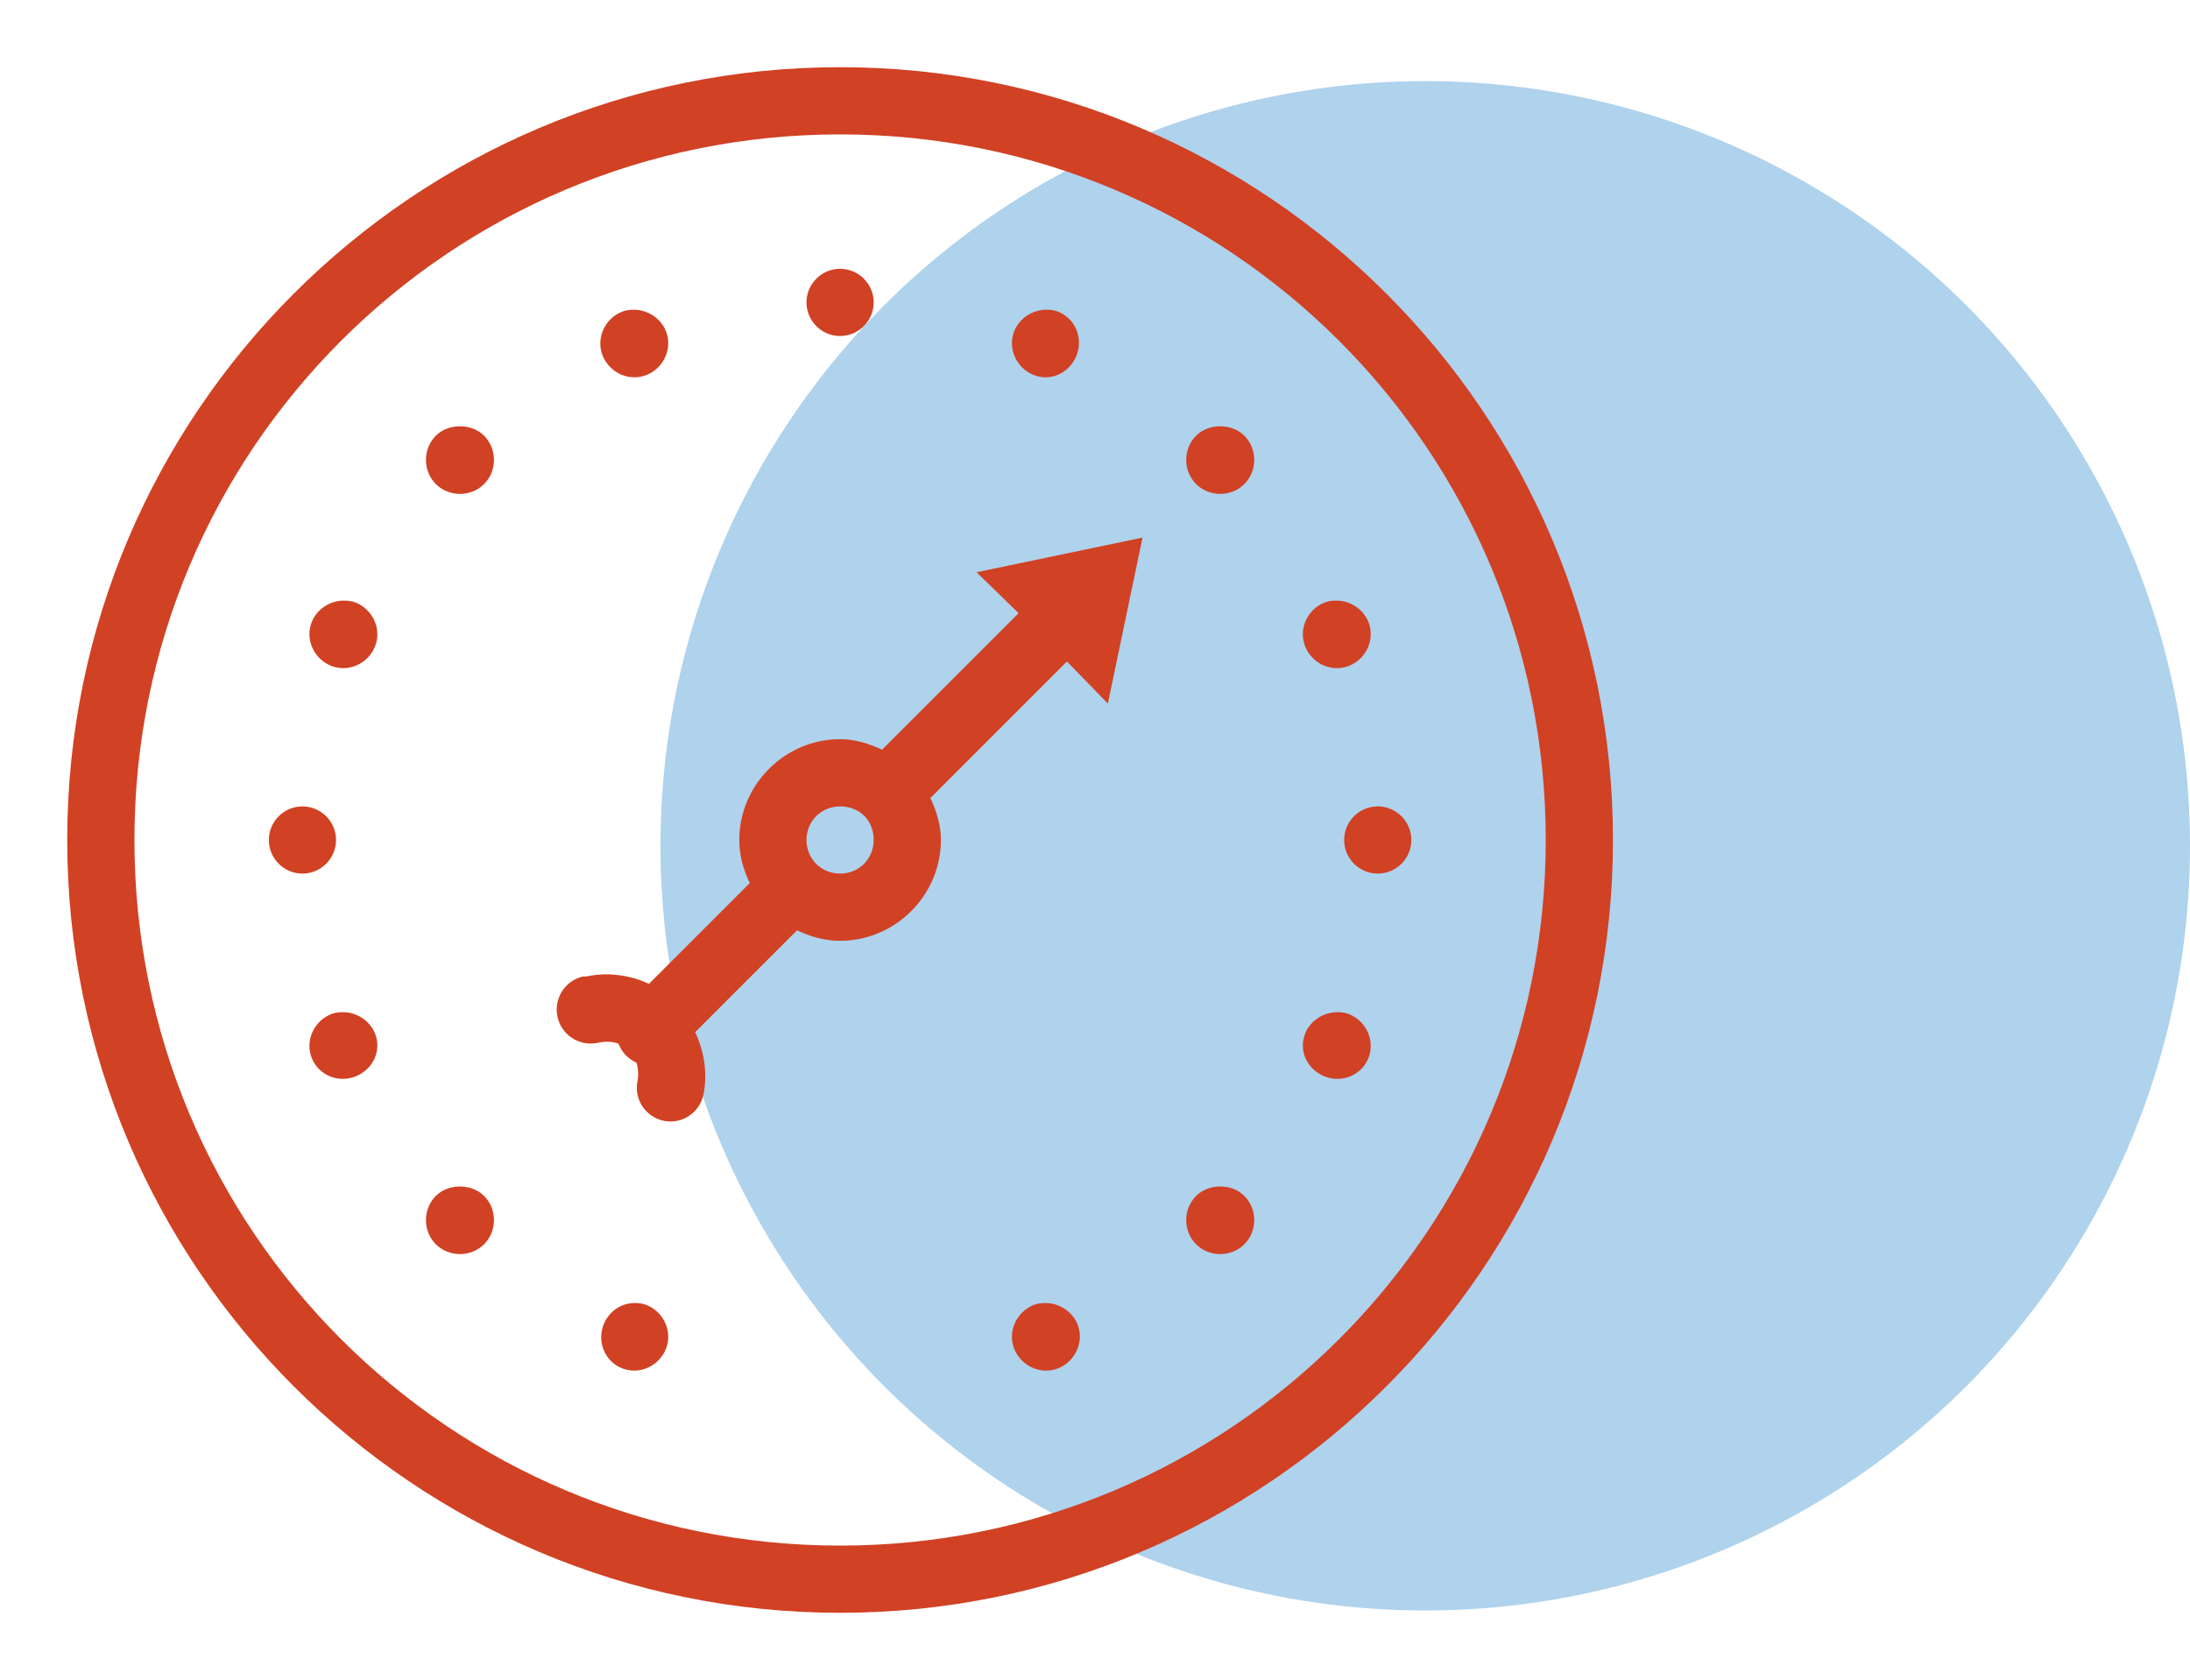
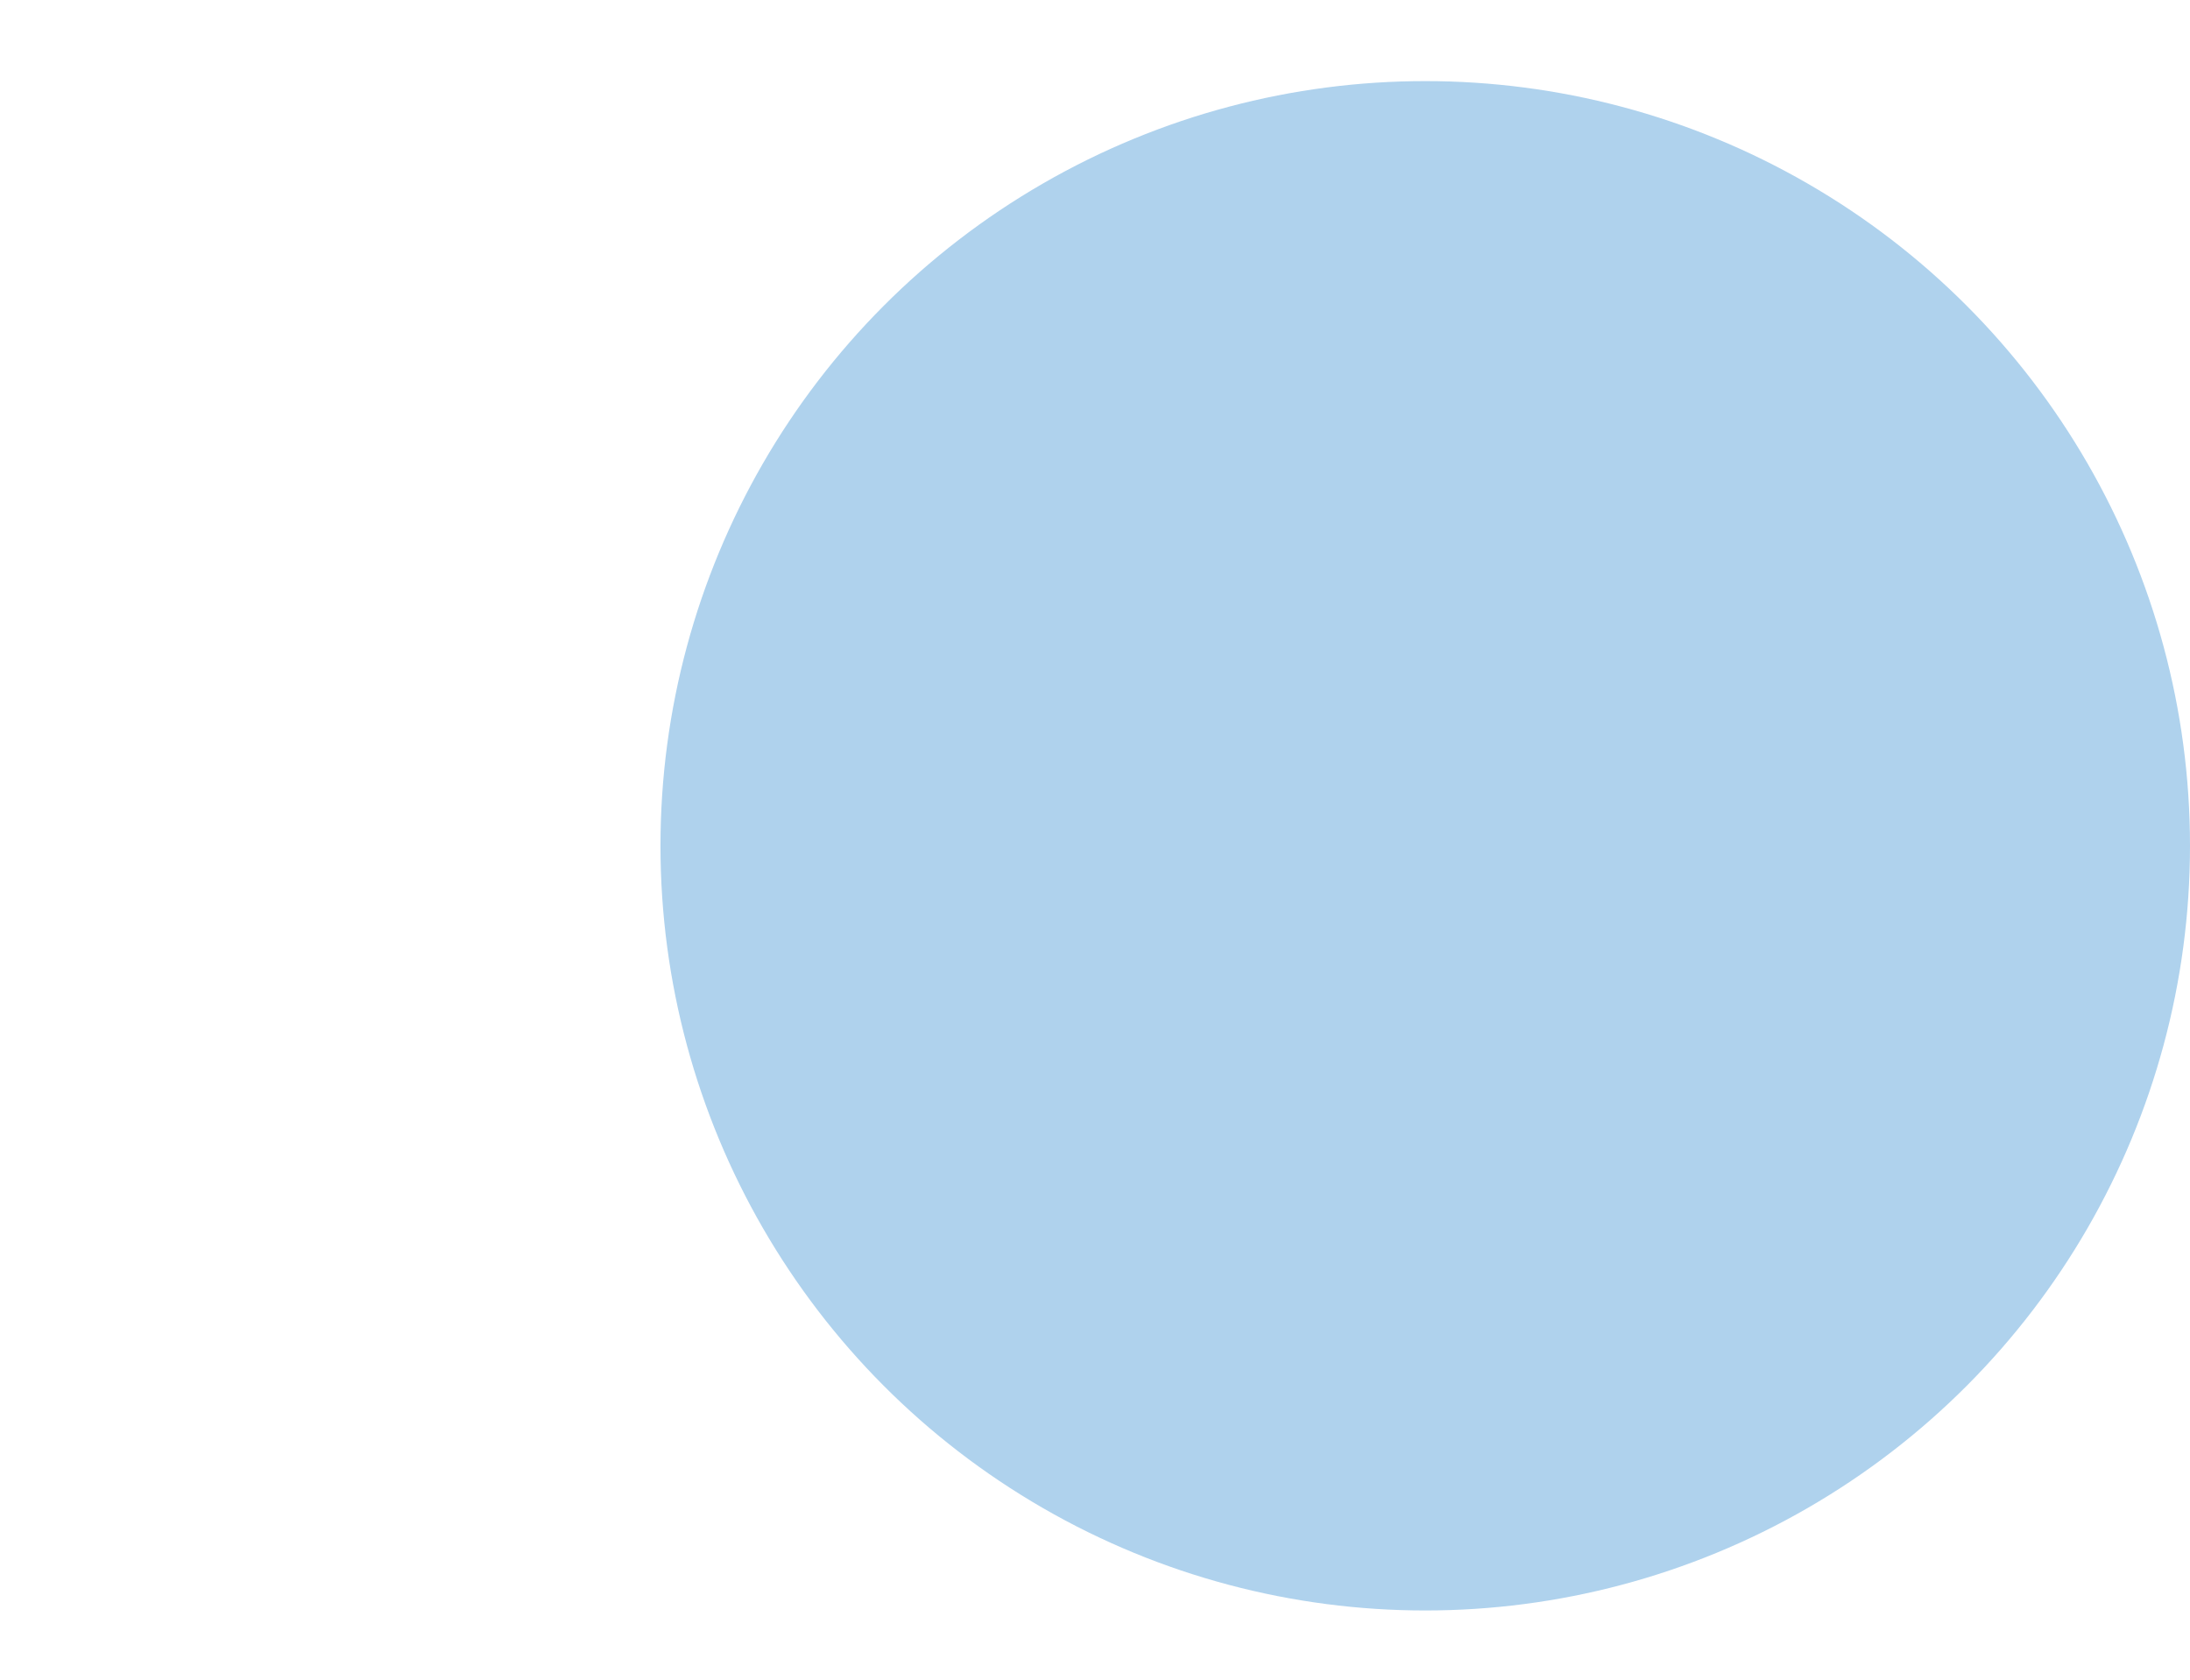
<svg xmlns="http://www.w3.org/2000/svg" width="189" height="145" viewBox="0 0 189 145" fill="none">
  <circle cx="123" cy="73" r="66" fill="#AFD2ED" />
-   <path d="M72.501 5.8C35.696 5.8 5.801 35.695 5.801 72.5C5.801 109.305 35.696 139.2 72.501 139.2C109.306 139.2 139.201 109.305 139.201 72.5C139.201 35.695 109.306 5.8 72.501 5.8ZM72.501 11.6C106.168 11.6 133.401 38.833 133.401 72.5C133.401 106.167 106.168 133.4 72.501 133.4C38.834 133.4 11.601 106.167 11.601 72.5C11.601 38.833 38.834 11.6 72.501 11.6ZM72.501 23.2C70.903 23.2 69.601 24.503 69.601 26.1C69.601 27.697 70.903 29 72.501 29C74.098 29 75.401 27.697 75.401 26.1C75.401 24.503 74.098 23.2 72.501 23.2ZM54.738 26.734C54.364 26.734 54.025 26.757 53.651 26.916C52.167 27.527 51.408 29.238 52.02 30.722C52.631 32.206 54.342 32.965 55.826 32.353C57.31 31.741 58.069 30.031 57.457 28.547C56.993 27.437 55.871 26.746 54.738 26.734ZM90.263 26.734C89.13 26.746 88.009 27.437 87.544 28.547C86.933 30.031 87.692 31.741 89.176 32.353C90.66 32.965 92.28 32.206 92.891 30.722C93.503 29.238 92.835 27.527 91.351 26.916C90.977 26.757 90.637 26.734 90.263 26.734ZM39.694 36.794C38.947 36.794 38.177 37.043 37.61 37.609C36.477 38.742 36.477 40.645 37.61 41.778C38.743 42.911 40.646 42.911 41.779 41.778C42.912 40.645 42.912 38.742 41.779 37.609C41.212 37.043 40.442 36.794 39.694 36.794ZM105.307 36.794C104.559 36.794 103.789 37.043 103.223 37.609C102.09 38.742 102.09 40.645 103.223 41.778C104.355 42.911 106.259 42.911 107.391 41.778C108.524 40.645 108.524 38.742 107.391 37.609C106.825 37.043 106.055 36.794 105.307 36.794ZM98.601 46.4L84.282 49.391L87.907 52.925L76.126 64.706C75.004 64.185 73.803 63.8 72.501 63.8C67.732 63.8 63.801 67.731 63.801 72.5C63.801 73.837 64.163 75.083 64.707 76.216L56.007 84.916C54.965 84.417 53.787 84.157 52.654 84.1C51.963 84.066 51.249 84.145 50.569 84.281C50.479 84.281 50.388 84.281 50.298 84.281C48.723 84.655 47.749 86.241 48.123 87.816C48.496 89.39 50.082 90.365 51.657 89.991C52.223 89.877 52.835 89.877 53.379 90.081C53.651 90.806 54.206 91.395 54.919 91.713C55.101 92.234 55.112 92.8 55.01 93.344C54.704 94.918 55.746 96.436 57.321 96.742C58.896 97.048 60.414 96.006 60.719 94.431C61.071 92.63 60.776 90.761 59.995 89.084L68.785 80.294C69.918 80.838 71.164 81.2 72.501 81.2C77.27 81.2 81.201 77.269 81.201 72.5C81.201 71.197 80.816 69.996 80.294 68.875L92.076 57.094L95.61 60.719L98.601 46.4ZM29.635 51.837C28.502 51.849 27.381 52.54 26.916 53.65C26.305 55.134 27.064 56.845 28.548 57.456C30.032 58.068 31.742 57.309 32.354 55.825C32.966 54.341 32.207 52.63 30.723 52.019C30.349 51.86 30.009 51.837 29.635 51.837ZM115.366 51.837C114.993 51.837 114.653 51.86 114.279 52.019C112.795 52.63 112.036 54.341 112.648 55.825C113.259 57.309 114.97 58.068 116.454 57.456C117.938 56.845 118.697 55.134 118.085 53.65C117.621 52.54 116.499 51.849 115.366 51.837ZM26.101 69.6C24.503 69.6 23.201 70.903 23.201 72.5C23.201 74.097 24.503 75.4 26.101 75.4C27.698 75.4 29.001 74.097 29.001 72.5C29.001 70.903 27.698 69.6 26.101 69.6ZM72.501 69.6C73.316 69.6 74.064 69.895 74.585 70.416C74.619 70.45 74.642 70.472 74.676 70.506C75.14 71.016 75.401 71.73 75.401 72.5C75.401 74.131 74.132 75.4 72.501 75.4C70.87 75.4 69.601 74.131 69.601 72.5C69.601 70.869 70.87 69.6 72.501 69.6ZM118.901 69.6C117.304 69.6 116.001 70.903 116.001 72.5C116.001 74.097 117.304 75.4 118.901 75.4C120.498 75.4 121.801 74.097 121.801 72.5C121.801 70.903 120.498 69.6 118.901 69.6ZM29.635 87.362C29.261 87.362 28.922 87.385 28.548 87.544C27.064 88.156 26.305 89.866 26.916 91.35C27.528 92.834 29.239 93.502 30.723 92.891C32.207 92.279 32.966 90.659 32.354 89.175C31.89 88.065 30.768 87.374 29.635 87.362ZM115.366 87.362C114.234 87.374 113.112 88.065 112.648 89.175C112.036 90.659 112.795 92.279 114.279 92.891C115.763 93.502 117.473 92.834 118.085 91.35C118.697 89.866 117.938 88.156 116.454 87.544C116.08 87.385 115.74 87.362 115.366 87.362ZM39.694 102.406C38.947 102.406 38.177 102.656 37.61 103.222C36.477 104.355 36.477 106.258 37.61 107.391C38.743 108.523 40.646 108.523 41.779 107.391C42.912 106.258 42.912 104.355 41.779 103.222C41.212 102.656 40.442 102.406 39.694 102.406ZM105.307 102.406C104.559 102.406 103.789 102.656 103.223 103.222C102.09 104.355 102.09 106.258 103.223 107.391C104.355 108.523 106.259 108.523 107.391 107.391C108.524 106.258 108.524 104.355 107.391 103.222C106.825 102.656 106.055 102.406 105.307 102.406ZM54.738 112.466C53.605 112.477 52.575 113.168 52.11 114.278C51.498 115.762 52.167 117.473 53.651 118.084C55.135 118.696 56.845 117.937 57.457 116.453C58.069 114.969 57.31 113.259 55.826 112.647C55.452 112.488 55.112 112.466 54.738 112.466ZM90.263 112.466C89.889 112.466 89.55 112.488 89.176 112.647C87.692 113.259 86.933 114.969 87.544 116.453C88.156 117.937 89.867 118.696 91.351 118.084C92.835 117.473 93.594 115.762 92.982 114.278C92.518 113.168 91.396 112.477 90.263 112.466Z" fill="#D14124" />
</svg>